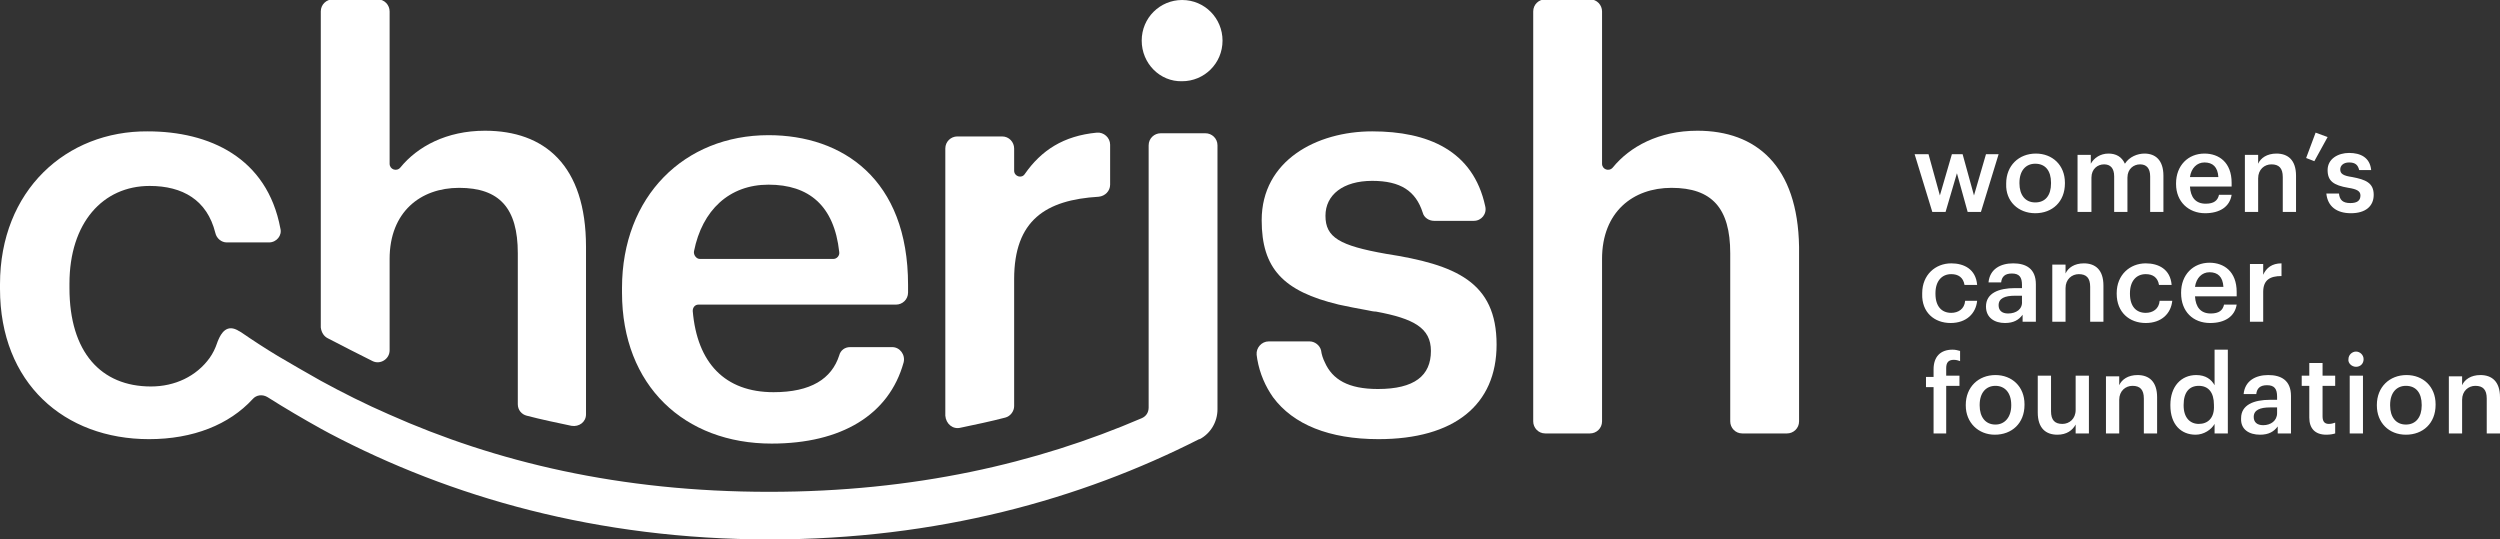
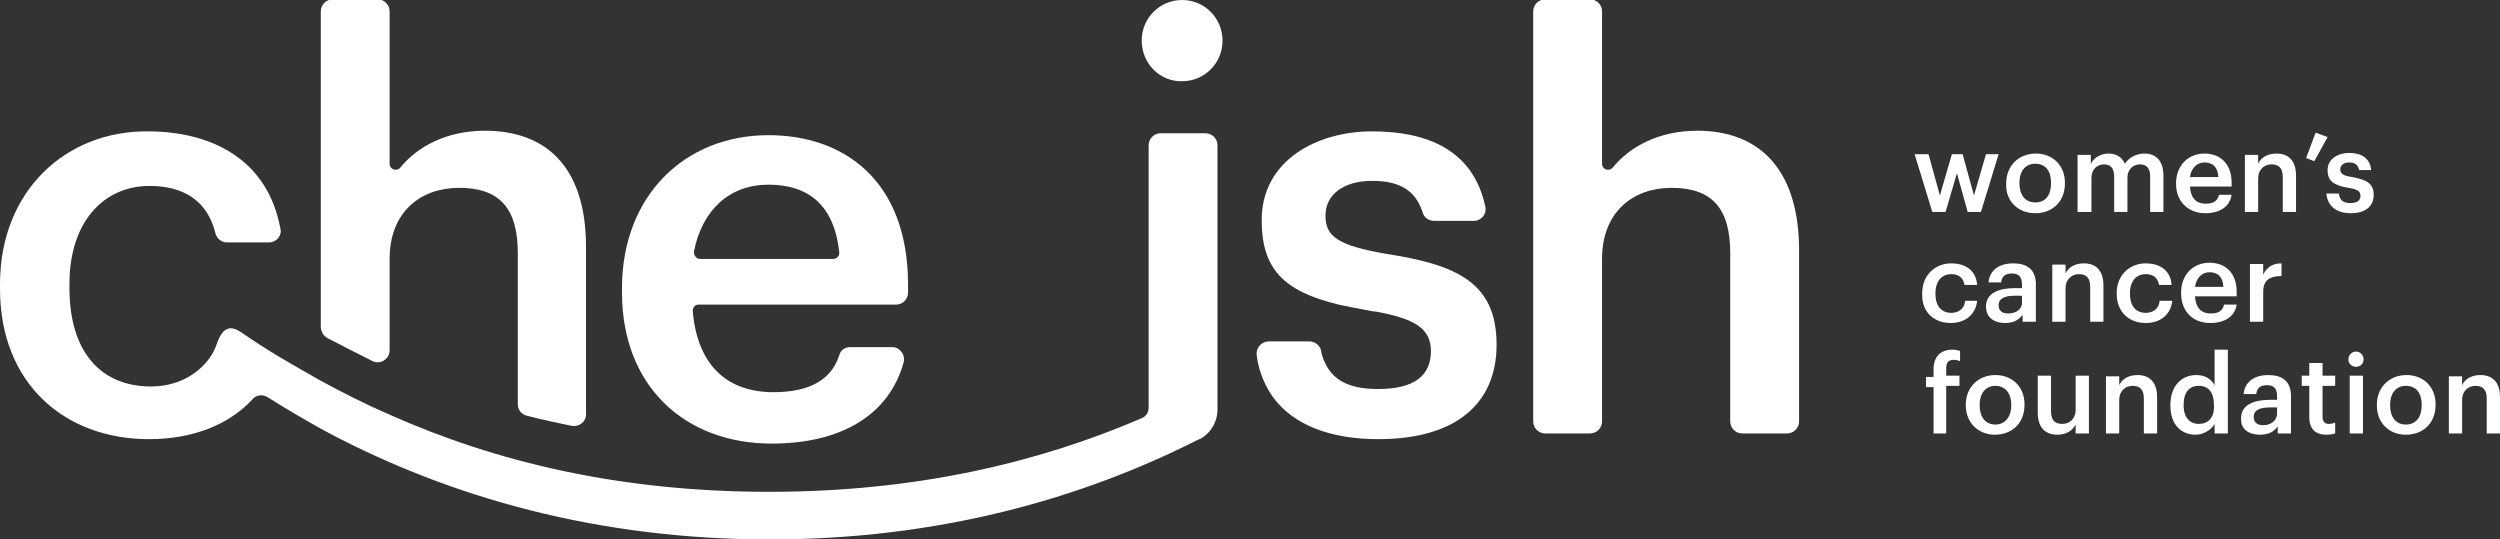
<svg xmlns="http://www.w3.org/2000/svg" width="482" height="104" viewBox="0 0 482 104" fill="none">
  <rect x="0" y="0" width="482" height="104" fill="#333333" stroke="none" />
  <path d="M148.776 85.524C162.168 85.524 171.421 80.018 174.221 69.863C174.587 68.395 173.491 66.926 172.03 66.926H163.873C162.899 66.926 162.047 67.538 161.803 68.517C160.342 73.044 156.324 75.614 149.141 75.614C139.767 75.614 134.41 69.985 133.558 59.952C133.558 59.218 134.045 58.729 134.653 58.729H172.76C173.978 58.729 175.074 57.75 175.074 56.404V54.936C175.074 34.503 162.412 26.061 148.167 26.061C131.975 26.061 119.922 37.806 119.922 55.548V56.404C119.922 74.39 131.975 85.524 148.776 85.524ZM133.801 48.451C135.384 40.498 140.619 35.604 148.167 35.604C155.959 35.604 160.829 39.642 161.803 48.574C161.925 49.308 161.316 49.919 160.707 49.919H134.897C134.288 49.919 133.679 49.185 133.801 48.451Z" fill="white" />
  <path d="M63.187 65.213C65.987 66.682 68.909 68.15 71.831 69.618C73.292 70.352 75.118 69.251 75.118 67.538V49.919C75.118 40.865 81.084 36.216 88.511 36.216C96.303 36.216 99.833 40.131 99.833 48.818V77.938C99.833 79.039 100.564 79.896 101.538 80.141C104.338 80.875 107.26 81.486 110.182 82.098C111.643 82.343 112.982 81.364 112.982 79.896V47.595C112.982 31.811 104.947 25.204 93.502 25.204C86.076 25.204 80.475 28.263 77.188 32.3C76.458 33.157 75.118 32.667 75.118 31.566V2.202C75.118 0.978 74.144 -0.123 72.805 -0.123H64.161C62.944 -0.123 61.848 0.856 61.848 2.202V63.133C61.97 64.112 62.457 64.846 63.187 65.213Z" fill="white" />
-   <path d="M185.179 82.466C188.101 81.854 191.022 81.242 193.823 80.508C194.797 80.264 195.527 79.285 195.527 78.306V53.835C195.527 42.456 201.615 38.541 211.841 37.929C213.059 37.807 214.033 36.828 214.033 35.605V27.896C214.033 26.551 212.815 25.449 211.476 25.572C205.023 26.184 200.762 28.998 197.597 33.525C196.988 34.504 195.527 34.014 195.527 32.913V28.631C195.527 27.407 194.553 26.306 193.214 26.306H184.57C183.352 26.306 182.257 27.285 182.257 28.631V80.141C182.378 81.732 183.718 82.833 185.179 82.466Z" fill="white" />
  <path d="M267.237 48.94C258.227 47.35 255.549 45.759 255.549 41.599C255.549 37.562 258.958 34.87 264.558 34.87C270.037 34.87 272.959 36.827 274.298 40.987C274.541 41.966 275.515 42.578 276.489 42.578H284.16C285.621 42.578 286.716 41.232 286.351 39.764C284.038 28.997 275.272 25.326 264.558 25.326C253.844 25.326 243.252 30.954 243.252 42.456C243.252 51.754 247.392 56.159 258.106 58.728C259.81 59.096 261.636 59.463 263.706 59.83C264.315 59.952 264.802 60.074 265.289 60.074C272.594 61.42 275.881 63.256 275.881 67.66C275.881 72.432 272.715 75.001 265.654 75.001C259.932 75.001 256.888 73.166 255.427 69.863C255.062 69.129 254.818 68.394 254.697 67.538C254.453 66.559 253.479 65.825 252.505 65.825H244.592C243.252 65.825 242.157 67.049 242.278 68.394C242.278 68.639 242.4 69.006 242.4 69.251C242.887 72.065 243.983 74.512 245.444 76.592C249.34 81.853 256.279 84.667 265.776 84.667C280.385 84.667 288.542 78.06 288.542 66.437C288.542 54.324 280.629 51.02 267.237 48.94Z" fill="white" />
  <path d="M327.258 25.204C319.832 25.204 314.231 28.263 310.944 32.3C310.214 33.157 308.875 32.667 308.875 31.566V2.202C308.875 0.978 307.901 -0.123 306.561 -0.123H297.917C296.7 -0.123 295.604 0.856 295.604 2.202V81.242C295.604 82.465 296.578 83.566 297.917 83.566H306.561C307.779 83.566 308.875 82.588 308.875 81.242V49.919C308.875 40.865 314.84 36.216 322.267 36.216C330.059 36.216 333.589 40.131 333.589 48.818V81.242C333.589 82.465 334.563 83.566 335.903 83.566H344.547C345.764 83.566 346.86 82.588 346.86 81.242V47.595C346.616 31.933 338.581 25.204 327.258 25.204Z" fill="white" />
  <path d="M220.12 7.831C220.12 3.426 223.651 0 227.912 0C232.295 0 235.704 3.548 235.704 7.831C235.704 12.235 232.173 15.661 227.912 15.661C223.651 15.784 220.12 12.235 220.12 7.831Z" fill="white" />
  <path d="M232.417 25.694H223.773C222.555 25.694 221.459 26.673 221.459 28.019V78.551C221.459 79.529 220.972 80.264 220.12 80.631C199.91 89.318 176.291 94.824 148.289 94.824C119.556 94.824 95.572 89.073 74.997 79.897C70.492 77.939 66.109 75.737 61.848 73.412C59.048 71.821 56.248 70.231 53.569 68.64C51.134 67.172 48.699 65.581 46.386 63.991C46.264 63.991 46.264 63.868 46.142 63.868C43.708 62.278 42.612 64.358 42.125 65.459C42.003 65.704 41.881 66.071 41.881 66.071C41.516 67.172 41.029 68.151 40.42 69.007C37.864 72.555 33.724 74.513 29.098 74.513C19.48 74.513 13.392 67.906 13.392 55.548V54.692C13.392 42.946 19.845 35.849 28.854 35.849C35.185 35.849 39.933 38.541 41.516 44.904C41.76 46.005 42.733 46.739 43.708 46.739H51.865C53.326 46.739 54.421 45.393 54.056 44.047C51.499 30.344 40.299 25.327 28.489 25.327C12.784 25.205 0 36.706 0 54.814V55.671C0 73.901 12.418 84.668 28.733 84.668C37.255 84.668 44.194 81.854 48.699 76.96C49.43 76.104 50.647 75.981 51.621 76.593C54.908 78.673 58.439 80.753 61.97 82.711C62.457 82.955 63.065 83.322 63.552 83.567C86.806 95.802 115.052 104 148.411 104C180.674 104 208.311 96.292 231.199 84.668H231.321C233.391 83.567 234.73 81.365 234.73 78.918V28.019C234.73 26.673 233.634 25.694 232.417 25.694Z" fill="white" />
  <path d="M372.67 83.567H375.227V74.39H377.784V72.433H375.227V70.964C375.227 69.985 375.592 69.374 376.688 69.374C377.175 69.374 377.54 69.496 377.905 69.618V67.661C377.418 67.538 377.053 67.416 376.444 67.416C374.131 67.416 372.792 68.762 372.792 71.209V72.677H371.331V74.635H372.792V83.567H372.67ZM384.723 81.854C382.775 81.854 381.68 80.385 381.68 78.183V78.061C381.68 75.736 382.897 74.39 384.723 74.39C386.55 74.39 387.767 75.736 387.767 78.061V78.183C387.767 80.385 386.55 81.854 384.723 81.854ZM384.602 83.811C387.889 83.811 390.324 81.609 390.324 78.061V77.938C390.324 74.513 387.889 72.31 384.723 72.31C381.436 72.31 379.001 74.635 379.001 78.061V78.183C379.001 81.487 381.436 83.811 384.602 83.811ZM396.655 83.811C398.481 83.811 399.577 82.955 400.185 81.854V83.567H402.742V72.433H400.185V79.04C400.185 80.752 398.968 81.731 397.629 81.731C396.168 81.731 395.437 80.997 395.437 79.284V72.433H392.88V79.529C392.88 82.588 394.463 83.811 396.655 83.811ZM406.029 83.567H408.586V77.082C408.586 75.369 409.803 74.39 411.143 74.39C412.604 74.39 413.334 75.124 413.334 76.837V83.567H415.891V76.593C415.891 73.534 414.308 72.31 412.117 72.31C410.29 72.31 409.073 73.167 408.586 74.268V72.555H406.029V83.567V83.567ZM423.317 83.811C424.9 83.811 426.361 82.832 426.97 81.731V83.567H429.527V67.416H426.97V74.268C426.361 73.167 425.265 72.31 423.439 72.31C420.517 72.31 418.448 74.513 418.448 78.061V78.183C418.448 81.854 420.517 83.811 423.317 83.811ZM423.926 81.731C422.222 81.731 421.004 80.508 421.004 78.183V78.061C421.004 75.614 422.1 74.39 423.926 74.39C425.752 74.39 426.848 75.614 426.848 78.061V78.183C426.97 80.63 425.631 81.731 423.926 81.731ZM435.736 83.811C437.44 83.811 438.414 83.2 439.145 82.221V83.567H441.701V76.348C441.701 73.289 439.753 72.31 437.318 72.31C434.883 72.31 432.814 73.411 432.57 75.981H435.005C435.127 74.879 435.736 74.268 437.075 74.268C438.536 74.268 439.023 75.002 439.023 76.47V77.082H437.684C434.518 77.082 432.083 78.061 432.083 80.63C431.962 82.832 433.666 83.811 435.736 83.811ZM436.344 81.976C435.127 81.976 434.518 81.364 434.518 80.385C434.518 79.04 435.736 78.55 437.684 78.55H439.023V79.651C439.023 81.12 437.805 81.976 436.344 81.976ZM448.519 83.811C449.25 83.811 449.858 83.689 450.224 83.567V81.487C449.858 81.609 449.493 81.731 449.006 81.731C448.154 81.731 447.789 81.242 447.789 80.263V74.39H450.224V72.433H447.789V69.985H445.232V72.433H443.771V74.39H445.232V80.508C445.232 82.588 446.328 83.811 448.519 83.811ZM453.024 83.567H455.581V72.433H453.024V83.567ZM454.241 70.719C455.094 70.719 455.702 70.108 455.702 69.251C455.702 68.395 454.972 67.783 454.241 67.783C453.511 67.783 452.78 68.395 452.78 69.251C452.659 69.985 453.389 70.719 454.241 70.719ZM463.859 81.854C461.912 81.854 460.816 80.385 460.816 78.183V78.061C460.816 75.736 462.033 74.39 463.859 74.39C465.807 74.39 466.903 75.736 466.903 78.061V78.183C466.903 80.385 465.807 81.854 463.859 81.854ZM463.859 83.811C467.147 83.811 469.582 81.609 469.582 78.061V77.938C469.582 74.513 467.147 72.31 463.981 72.31C460.694 72.31 458.259 74.635 458.259 78.061V78.183C458.259 81.487 460.572 83.811 463.859 83.811ZM472.138 83.567H474.695V77.082C474.695 75.369 475.913 74.39 477.252 74.39C478.713 74.39 479.443 75.124 479.443 76.837V83.567H482V76.593C482 73.534 480.417 72.31 478.226 72.31C476.399 72.31 475.182 73.167 474.695 74.268V72.555H472.138V83.567V83.567Z" fill="white" />
  <path d="M376.079 62.276C379.123 62.276 380.949 60.441 381.193 57.993H378.879C378.758 59.584 377.54 60.318 376.201 60.318C374.375 60.318 373.157 59.095 373.157 56.648V56.525C373.157 54.201 374.375 52.855 376.201 52.855C377.54 52.855 378.514 53.467 378.758 54.935H381.193C380.949 51.876 378.636 50.775 376.201 50.775C373.157 50.775 370.601 52.977 370.601 56.525V56.648C370.479 60.196 372.914 62.276 376.079 62.276ZM386.55 62.276C388.254 62.276 389.228 61.664 389.958 60.685V62.031H392.515V54.812C392.515 51.754 390.567 50.775 388.132 50.775C385.697 50.775 383.628 51.876 383.384 54.445H385.819C385.941 53.344 386.55 52.732 387.889 52.732C389.35 52.732 389.837 53.467 389.837 54.935V55.547H388.498C385.332 55.547 382.897 56.525 382.897 59.095C382.897 61.297 384.602 62.276 386.55 62.276ZM387.158 60.441C385.941 60.441 385.332 59.829 385.332 58.85C385.332 57.504 386.55 57.015 388.498 57.015H389.837V58.116C389.959 59.584 388.741 60.441 387.158 60.441ZM395.681 62.031H398.237V55.547C398.237 53.834 399.455 52.855 400.794 52.855C402.255 52.855 402.986 53.589 402.986 55.302V62.031H405.542V55.057C405.542 51.998 403.959 50.775 401.768 50.775C399.942 50.775 398.724 51.631 398.237 52.732V51.019H395.681V62.031ZM413.699 62.276C416.743 62.276 418.569 60.441 418.813 57.993H416.378C416.256 59.584 415.039 60.318 413.699 60.318C411.873 60.318 410.656 59.095 410.656 56.648V56.525C410.656 54.201 411.873 52.855 413.699 52.855C415.039 52.855 416.013 53.467 416.256 54.935H418.691C418.447 51.876 416.134 50.775 413.699 50.775C410.656 50.775 408.099 52.977 408.099 56.525V56.648C408.099 60.196 410.534 62.276 413.699 62.276ZM426.118 62.276C428.918 62.276 430.866 61.052 431.231 58.728H428.796C428.553 59.829 427.822 60.441 426.239 60.441C424.291 60.441 423.317 59.217 423.196 57.137H431.231V56.281C431.231 52.365 428.796 50.652 425.996 50.652C422.83 50.652 420.517 52.977 420.517 56.403V56.525C420.517 60.074 422.83 62.276 426.118 62.276ZM423.196 55.302C423.439 53.589 424.535 52.488 425.996 52.488C427.579 52.488 428.553 53.344 428.674 55.302H423.196ZM433.788 62.031H436.344V56.281C436.344 53.956 437.684 53.222 439.875 53.222V50.775C438.049 50.775 436.953 51.631 436.344 52.977V50.897H433.788V62.031Z" fill="white" />
  <path d="M372.549 40.864H375.105L377.297 33.401L379.366 40.864H381.923L385.332 29.73H382.897L380.584 37.683L378.392 29.73H376.323L374.01 37.683L371.818 29.73H369.14L372.549 40.864ZM392.393 39.029C390.446 39.029 389.35 37.561 389.35 35.358V35.236C389.35 32.911 390.567 31.566 392.393 31.566C394.341 31.566 395.437 32.911 395.437 35.236V35.358C395.437 37.683 394.341 39.029 392.393 39.029ZM392.393 41.109C395.681 41.109 398.116 38.907 398.116 35.358V35.236C398.116 31.81 395.681 29.608 392.515 29.608C389.228 29.608 386.793 31.933 386.793 35.358V35.481C386.671 38.784 389.106 41.109 392.393 41.109ZM400.672 40.864H403.229V34.257C403.229 32.544 404.447 31.688 405.664 31.688C406.882 31.688 407.612 32.422 407.612 34.013V40.864H410.169V34.257C410.169 32.544 411.386 31.688 412.604 31.688C413.821 31.688 414.552 32.422 414.552 34.013V40.864H417.108V33.89C417.108 30.831 415.526 29.608 413.456 29.608C412.117 29.608 410.534 30.22 409.682 31.566C409.073 30.22 407.977 29.608 406.516 29.608C404.934 29.608 403.716 30.464 403.107 31.566V29.853H400.551V40.864H400.672ZM425.144 41.109C427.944 41.109 429.892 39.886 430.257 37.561H427.822C427.579 38.662 426.848 39.274 425.265 39.274C423.317 39.274 422.343 38.05 422.222 35.97H430.257V35.236C430.257 31.321 427.822 29.608 425.022 29.608C421.856 29.608 419.543 31.933 419.543 35.358V35.481C419.543 38.907 421.978 41.109 425.144 41.109ZM422.222 34.135C422.465 32.422 423.561 31.321 425.022 31.321C426.605 31.321 427.579 32.177 427.7 34.135H422.222ZM432.814 40.864H435.371V34.38C435.371 32.667 436.588 31.688 437.927 31.688C439.388 31.688 440.119 32.422 440.119 34.135V40.864H442.675V33.89C442.675 30.831 441.093 29.608 438.901 29.608C437.075 29.608 435.857 30.464 435.371 31.566V29.853H432.814V40.864V40.864ZM446.206 31.076L448.763 26.427L446.45 25.57L444.623 30.464L446.206 31.076ZM453.267 41.109C456.068 41.109 457.65 39.763 457.65 37.561C457.65 35.236 456.068 34.624 453.511 34.135C451.806 33.89 451.198 33.523 451.198 32.667C451.198 31.933 451.806 31.321 452.902 31.321C454.12 31.321 454.607 31.81 454.85 32.789H457.163C456.92 30.342 455.094 29.486 452.902 29.486C450.832 29.486 448.763 30.587 448.763 32.789C448.763 34.869 449.858 35.726 452.78 36.215C454.363 36.46 455.094 36.827 455.094 37.683C455.094 38.662 454.485 39.151 453.146 39.151C451.685 39.151 451.076 38.54 450.954 37.316H448.519C448.763 39.763 450.467 41.109 453.267 41.109Z" fill="white" />
</svg>